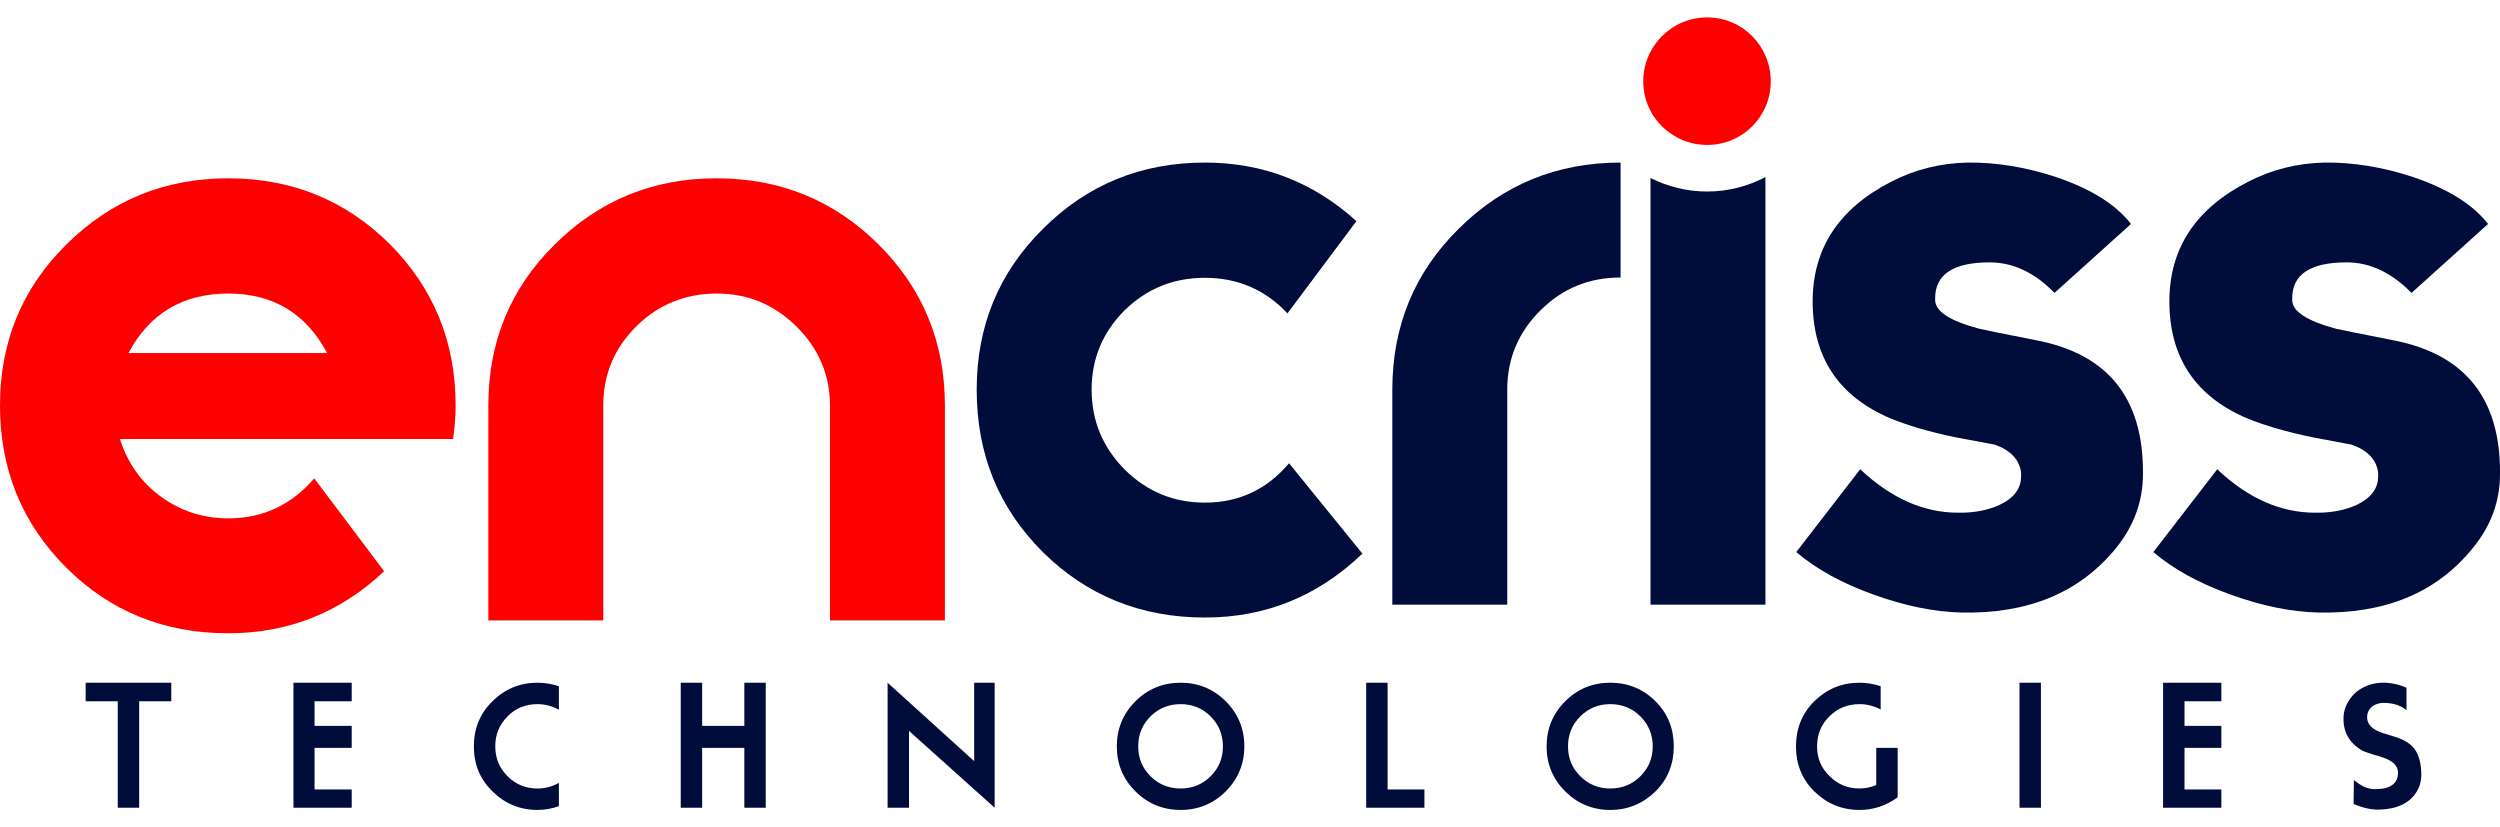
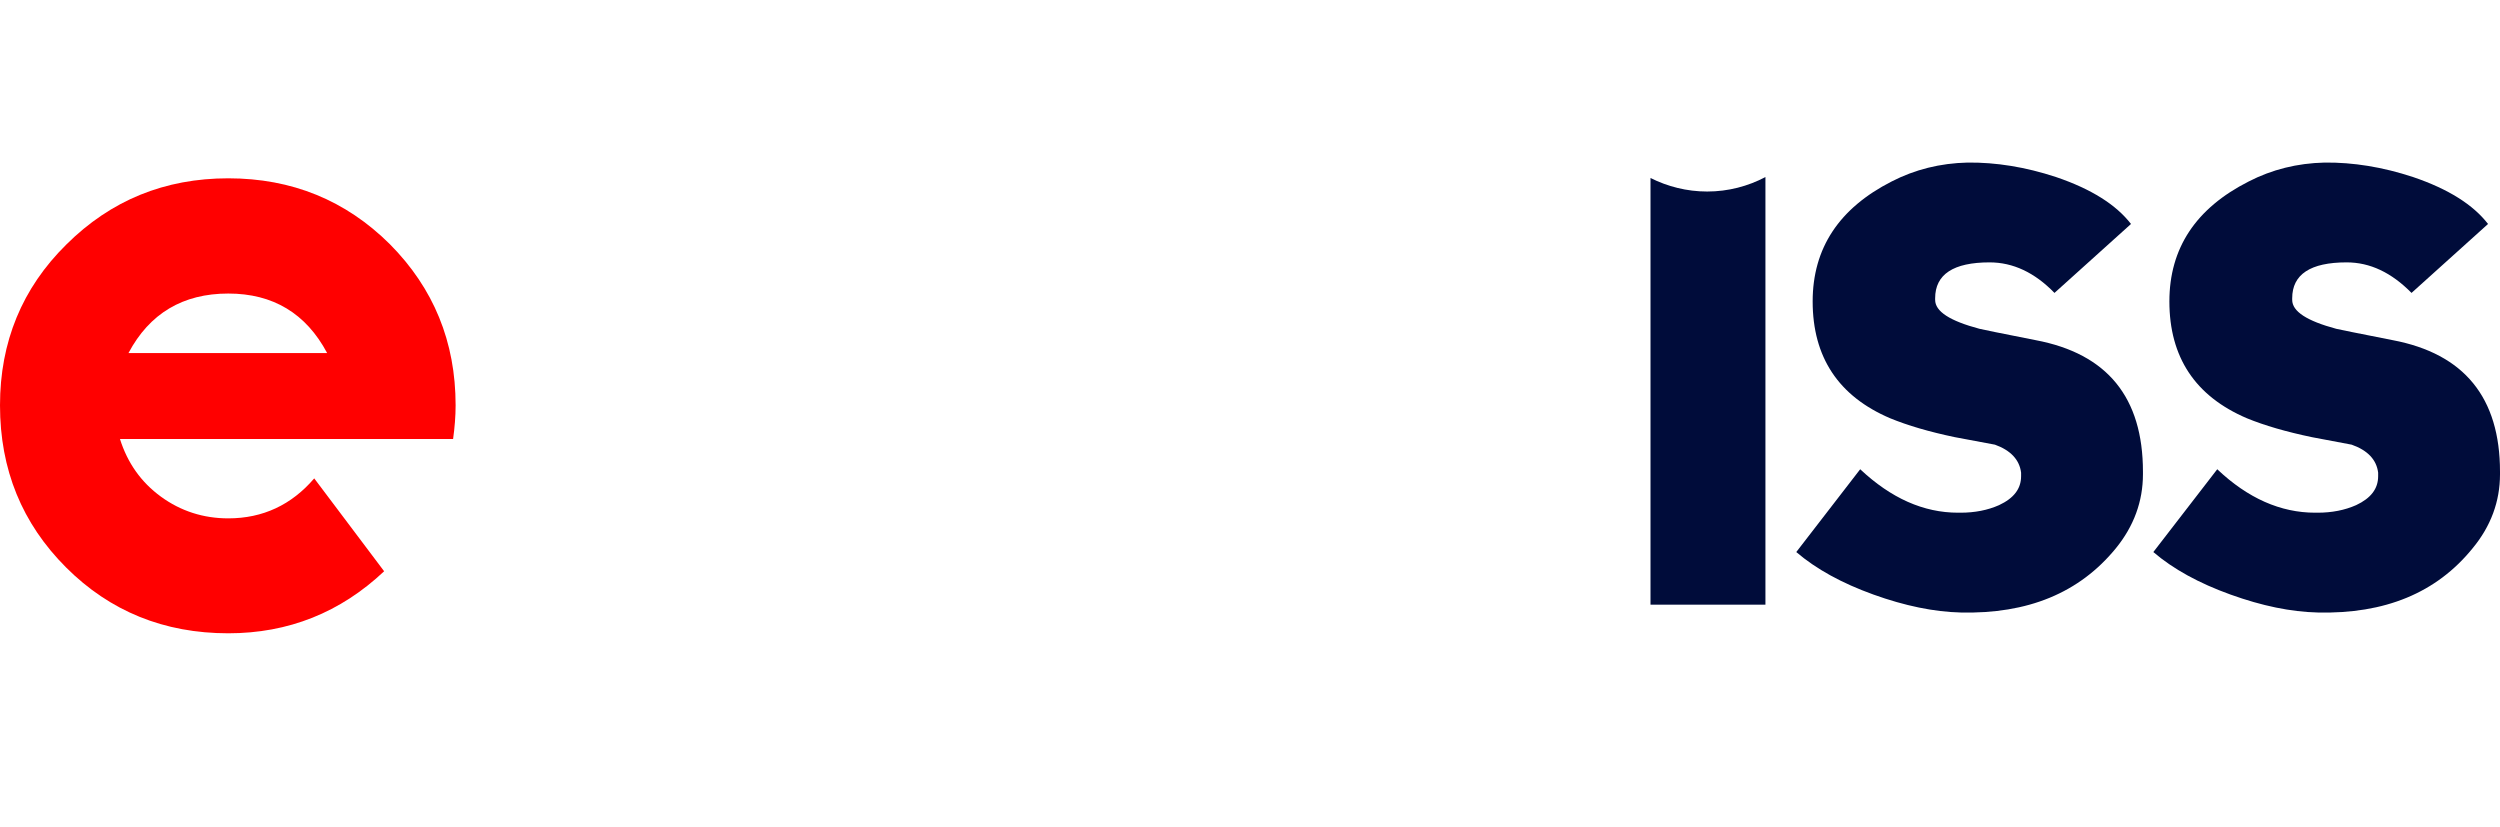
<svg xmlns="http://www.w3.org/2000/svg" width="139" height="46" viewBox="0 0 139 46" fill="none">
  <path d="M25.332 22.536C25.332 23.149 25.279 23.779 25.192 24.409H6.67C7.09 25.74 7.843 26.808 8.946 27.613C10.049 28.418 11.309 28.821 12.692 28.821C14.618 28.821 16.211 28.068 17.471 26.598L21.358 31.762C18.924 34.055 16.036 35.211 12.692 35.211C9.121 35.211 6.11 33.985 3.676 31.552C1.225 29.101 0 26.107 0 22.536C0 19.017 1.225 16.024 3.694 13.59C6.162 11.139 9.156 9.914 12.692 9.914C16.228 9.914 19.222 11.139 21.673 13.573C24.106 16.024 25.332 19 25.332 22.536ZM18.189 19.63C17.016 17.424 15.178 16.321 12.692 16.321C10.171 16.321 8.315 17.424 7.143 19.63H18.189Z" fill="#FF0000" />
-   <path d="M52.536 34.493H46.147V22.554C46.147 20.838 45.516 19.385 44.291 18.16C43.048 16.934 41.578 16.321 39.862 16.321C38.129 16.321 36.623 16.917 35.398 18.125C34.155 19.35 33.542 20.82 33.542 22.554V34.493H27.152V22.536C27.152 19.017 28.378 16.024 30.846 13.59C33.315 11.139 36.308 9.914 39.844 9.914C43.381 9.914 46.374 11.139 48.843 13.59C51.294 16.024 52.536 19.017 52.536 22.536V34.493Z" fill="#FF0000" />
-   <path d="M75.75 30.782C73.281 33.145 70.375 34.335 66.996 34.335C63.425 34.335 60.414 33.11 57.963 30.677C55.512 28.226 54.304 25.232 54.304 21.661C54.304 18.142 55.53 15.149 57.998 12.715C60.449 10.264 63.46 9.039 66.996 9.039C70.218 9.039 73.019 10.124 75.417 12.295L71.583 17.424C70.358 16.111 68.817 15.446 66.996 15.446C65.246 15.446 63.775 16.041 62.532 17.249C61.307 18.475 60.694 19.945 60.694 21.661C60.694 23.394 61.307 24.864 62.532 26.107C63.775 27.333 65.246 27.946 66.996 27.946C68.887 27.946 70.445 27.21 71.671 25.757L75.75 30.782Z" fill="#000C3A" />
-   <path d="M90.105 15.429C88.372 15.429 86.884 16.024 85.658 17.249C84.433 18.457 83.803 19.928 83.803 21.661V33.618H77.413V21.661C77.413 18.142 78.638 15.149 81.107 12.715C83.575 10.264 86.569 9.039 90.105 9.039V15.429Z" fill="#000C3A" />
  <path fill-rule="evenodd" clip-rule="evenodd" d="M98.158 33.618H91.768V9.897C92.713 10.369 93.781 10.649 94.919 10.649C96.092 10.649 97.195 10.352 98.158 9.844V33.618Z" fill="#000C3A" />
  <path d="M119.148 26.37C119.148 27.876 118.64 29.259 117.642 30.484C115.612 32.97 112.741 34.143 109.012 34.055C107.541 34.02 105.913 33.688 104.162 33.057C102.412 32.427 100.976 31.639 99.873 30.694L103.427 26.09C105.143 27.701 106.946 28.506 108.872 28.506H109.012C109.799 28.506 110.517 28.366 111.147 28.086C111.97 27.701 112.373 27.175 112.373 26.475V26.282C112.285 25.565 111.795 25.04 110.92 24.724C110.57 24.654 109.817 24.514 108.679 24.304C107.261 24.007 106.071 23.657 105.09 23.254C102.219 22.029 100.784 19.858 100.784 16.759C100.784 13.8 102.254 11.577 105.178 10.089C106.473 9.424 107.874 9.074 109.397 9.039C110.972 9.021 112.618 9.284 114.316 9.844C116.277 10.509 117.66 11.385 118.483 12.453L114.229 16.286C113.126 15.149 111.918 14.588 110.622 14.588C108.609 14.588 107.594 15.254 107.594 16.584V16.672C107.594 17.319 108.416 17.844 110.062 18.282C110.185 18.317 111.235 18.527 113.178 18.912C117.17 19.665 119.148 22.099 119.148 26.23V26.37Z" fill="#000C3A" />
  <path d="M139 26.37C139 27.876 138.492 29.259 137.477 30.484C135.464 32.97 132.593 34.143 128.864 34.055C127.376 34.02 125.765 33.688 124.015 33.057C122.264 32.427 120.828 31.639 119.726 30.694L123.279 26.09C124.977 27.701 126.798 28.506 128.724 28.506H128.864C129.652 28.506 130.369 28.366 131 28.086C131.822 27.701 132.225 27.175 132.225 26.475V26.282C132.138 25.565 131.647 25.04 130.755 24.724C130.404 24.654 129.669 24.514 128.531 24.304C127.113 24.007 125.905 23.657 124.925 23.254C122.054 22.029 120.618 19.858 120.618 16.759C120.618 13.8 122.089 11.577 125.03 10.089C126.325 9.424 127.726 9.074 129.249 9.039C130.825 9.021 132.47 9.284 134.168 9.844C136.129 10.509 137.512 11.385 138.335 12.453L134.081 16.286C132.96 15.149 131.77 14.588 130.474 14.588C128.461 14.588 127.446 15.254 127.446 16.584V16.672C127.446 17.319 128.269 17.844 129.897 18.282C130.037 18.317 131.07 18.527 133.03 18.912C137.004 19.665 139 22.099 139 26.23V26.37Z" fill="#000C3A" />
-   <path fill-rule="evenodd" clip-rule="evenodd" d="M94.919 0.968C96.88 0.968 98.455 2.561 98.455 4.522C98.455 6.483 96.88 8.058 94.919 8.058C92.958 8.058 91.365 6.483 91.365 4.522C91.365 2.561 92.958 0.968 94.919 0.968Z" fill="#FF0000" />
-   <path d="M9.523 38.992H7.738V44.909H6.547V38.992H4.762V37.959H9.523V38.992ZM19.555 44.909H16.316V37.959H19.555V38.992H17.489V40.358H19.555V41.583H17.489V43.894H19.555V44.909ZM31.074 44.822C30.689 44.962 30.286 45.032 29.883 45.032C28.903 45.032 28.063 44.681 27.38 43.999C26.68 43.316 26.347 42.493 26.347 41.495C26.347 40.515 26.68 39.675 27.38 38.992C28.063 38.309 28.903 37.959 29.883 37.959C30.286 37.959 30.689 38.029 31.074 38.152V39.465C30.706 39.255 30.303 39.15 29.883 39.15C29.218 39.15 28.658 39.377 28.22 39.832C27.765 40.288 27.537 40.83 27.537 41.495C27.537 42.161 27.765 42.703 28.22 43.158C28.675 43.614 29.235 43.841 29.883 43.841C30.303 43.841 30.706 43.736 31.074 43.526V44.822ZM42.575 44.909H41.385V41.583H39.039V44.909H37.849V37.959H39.039V40.358H41.385V37.959H42.575V44.909ZM55.302 44.909L50.541 40.638V44.909H49.35V37.959L54.164 42.318V37.959H55.302V44.909ZM69.185 41.495C69.185 42.476 68.835 43.316 68.152 43.999C67.469 44.681 66.629 45.032 65.649 45.032C64.651 45.032 63.81 44.681 63.128 43.999C62.445 43.316 62.095 42.493 62.095 41.495C62.095 40.515 62.445 39.675 63.128 38.992C63.81 38.309 64.651 37.959 65.649 37.959C66.629 37.959 67.469 38.309 68.152 38.992C68.835 39.675 69.185 40.515 69.185 41.495ZM67.994 41.495C67.994 40.848 67.767 40.288 67.312 39.832C66.856 39.377 66.296 39.15 65.649 39.15C64.983 39.15 64.423 39.377 63.968 39.832C63.513 40.288 63.285 40.83 63.285 41.495C63.285 42.161 63.513 42.703 63.968 43.158C64.423 43.614 64.983 43.841 65.649 43.841C66.296 43.841 66.856 43.614 67.312 43.158C67.767 42.703 67.994 42.161 67.994 41.495ZM79.198 44.909H75.96V37.959H77.15V43.894H79.198V44.909ZM93.063 41.495C93.063 42.476 92.731 43.316 92.048 43.999C91.348 44.681 90.525 45.032 89.527 45.032C88.547 45.032 87.707 44.681 87.024 43.999C86.341 43.316 85.991 42.493 85.991 41.495C85.991 40.515 86.341 39.675 87.024 38.992C87.707 38.309 88.547 37.959 89.527 37.959C90.525 37.959 91.365 38.309 92.048 38.992C92.731 39.675 93.063 40.515 93.063 41.495ZM91.891 41.495C91.891 40.848 91.663 40.288 91.208 39.832C90.753 39.377 90.192 39.15 89.527 39.15C88.879 39.15 88.319 39.377 87.864 39.832C87.409 40.288 87.181 40.83 87.181 41.495C87.181 42.161 87.409 42.703 87.864 43.158C88.319 43.614 88.879 43.841 89.527 43.841C90.192 43.841 90.753 43.614 91.208 43.158C91.663 42.703 91.891 42.161 91.891 41.495ZM105.51 44.331C104.88 44.787 104.18 45.032 103.392 45.032C102.394 45.032 101.571 44.681 100.871 43.999C100.188 43.316 99.856 42.493 99.856 41.495C99.856 40.515 100.188 39.675 100.871 38.992C101.571 38.309 102.394 37.959 103.392 37.959C103.795 37.959 104.18 38.029 104.565 38.152V39.447C104.197 39.255 103.812 39.15 103.392 39.15C102.727 39.15 102.167 39.377 101.712 39.832C101.256 40.288 101.029 40.83 101.029 41.495C101.029 42.161 101.256 42.703 101.729 43.158C102.184 43.614 102.744 43.841 103.392 43.841C103.707 43.841 104.022 43.771 104.32 43.649V41.583H105.51V44.331ZM113.476 44.909H112.285V37.959H113.476V44.909ZM123.507 44.909H120.268V37.959H123.507V38.992H121.459V40.358H123.507V41.583H121.459V43.894H123.507V44.909ZM134.623 42.966C134.641 43.369 134.553 43.701 134.378 43.999C133.993 44.647 133.293 44.979 132.33 45.014C131.875 45.032 131.385 44.927 130.86 44.699L130.877 43.369C130.965 43.439 131.07 43.526 131.21 43.614C131.472 43.789 131.752 43.876 132.067 43.876C132.908 43.876 133.328 43.561 133.328 42.966V42.948C133.328 42.686 133.17 42.458 132.873 42.283C132.698 42.178 132.4 42.073 131.945 41.951C131.77 41.898 131.595 41.828 131.385 41.758C130.667 41.355 130.299 40.76 130.299 39.99V39.937C130.299 39.587 130.404 39.255 130.597 38.957C130.789 38.642 131.035 38.414 131.367 38.239C131.682 38.064 132.032 37.977 132.4 37.959C132.89 37.942 133.363 38.047 133.801 38.239V39.482C133.485 39.22 133.048 39.08 132.523 39.08C132.33 39.08 132.155 39.132 131.98 39.22C131.735 39.377 131.612 39.605 131.612 39.885C131.612 40.288 131.91 40.568 132.488 40.76C132.593 40.795 132.803 40.848 133.118 40.953C133.643 41.11 134.028 41.338 134.256 41.653C134.483 41.968 134.606 42.406 134.623 42.966Z" fill="#000C3A" />
</svg>